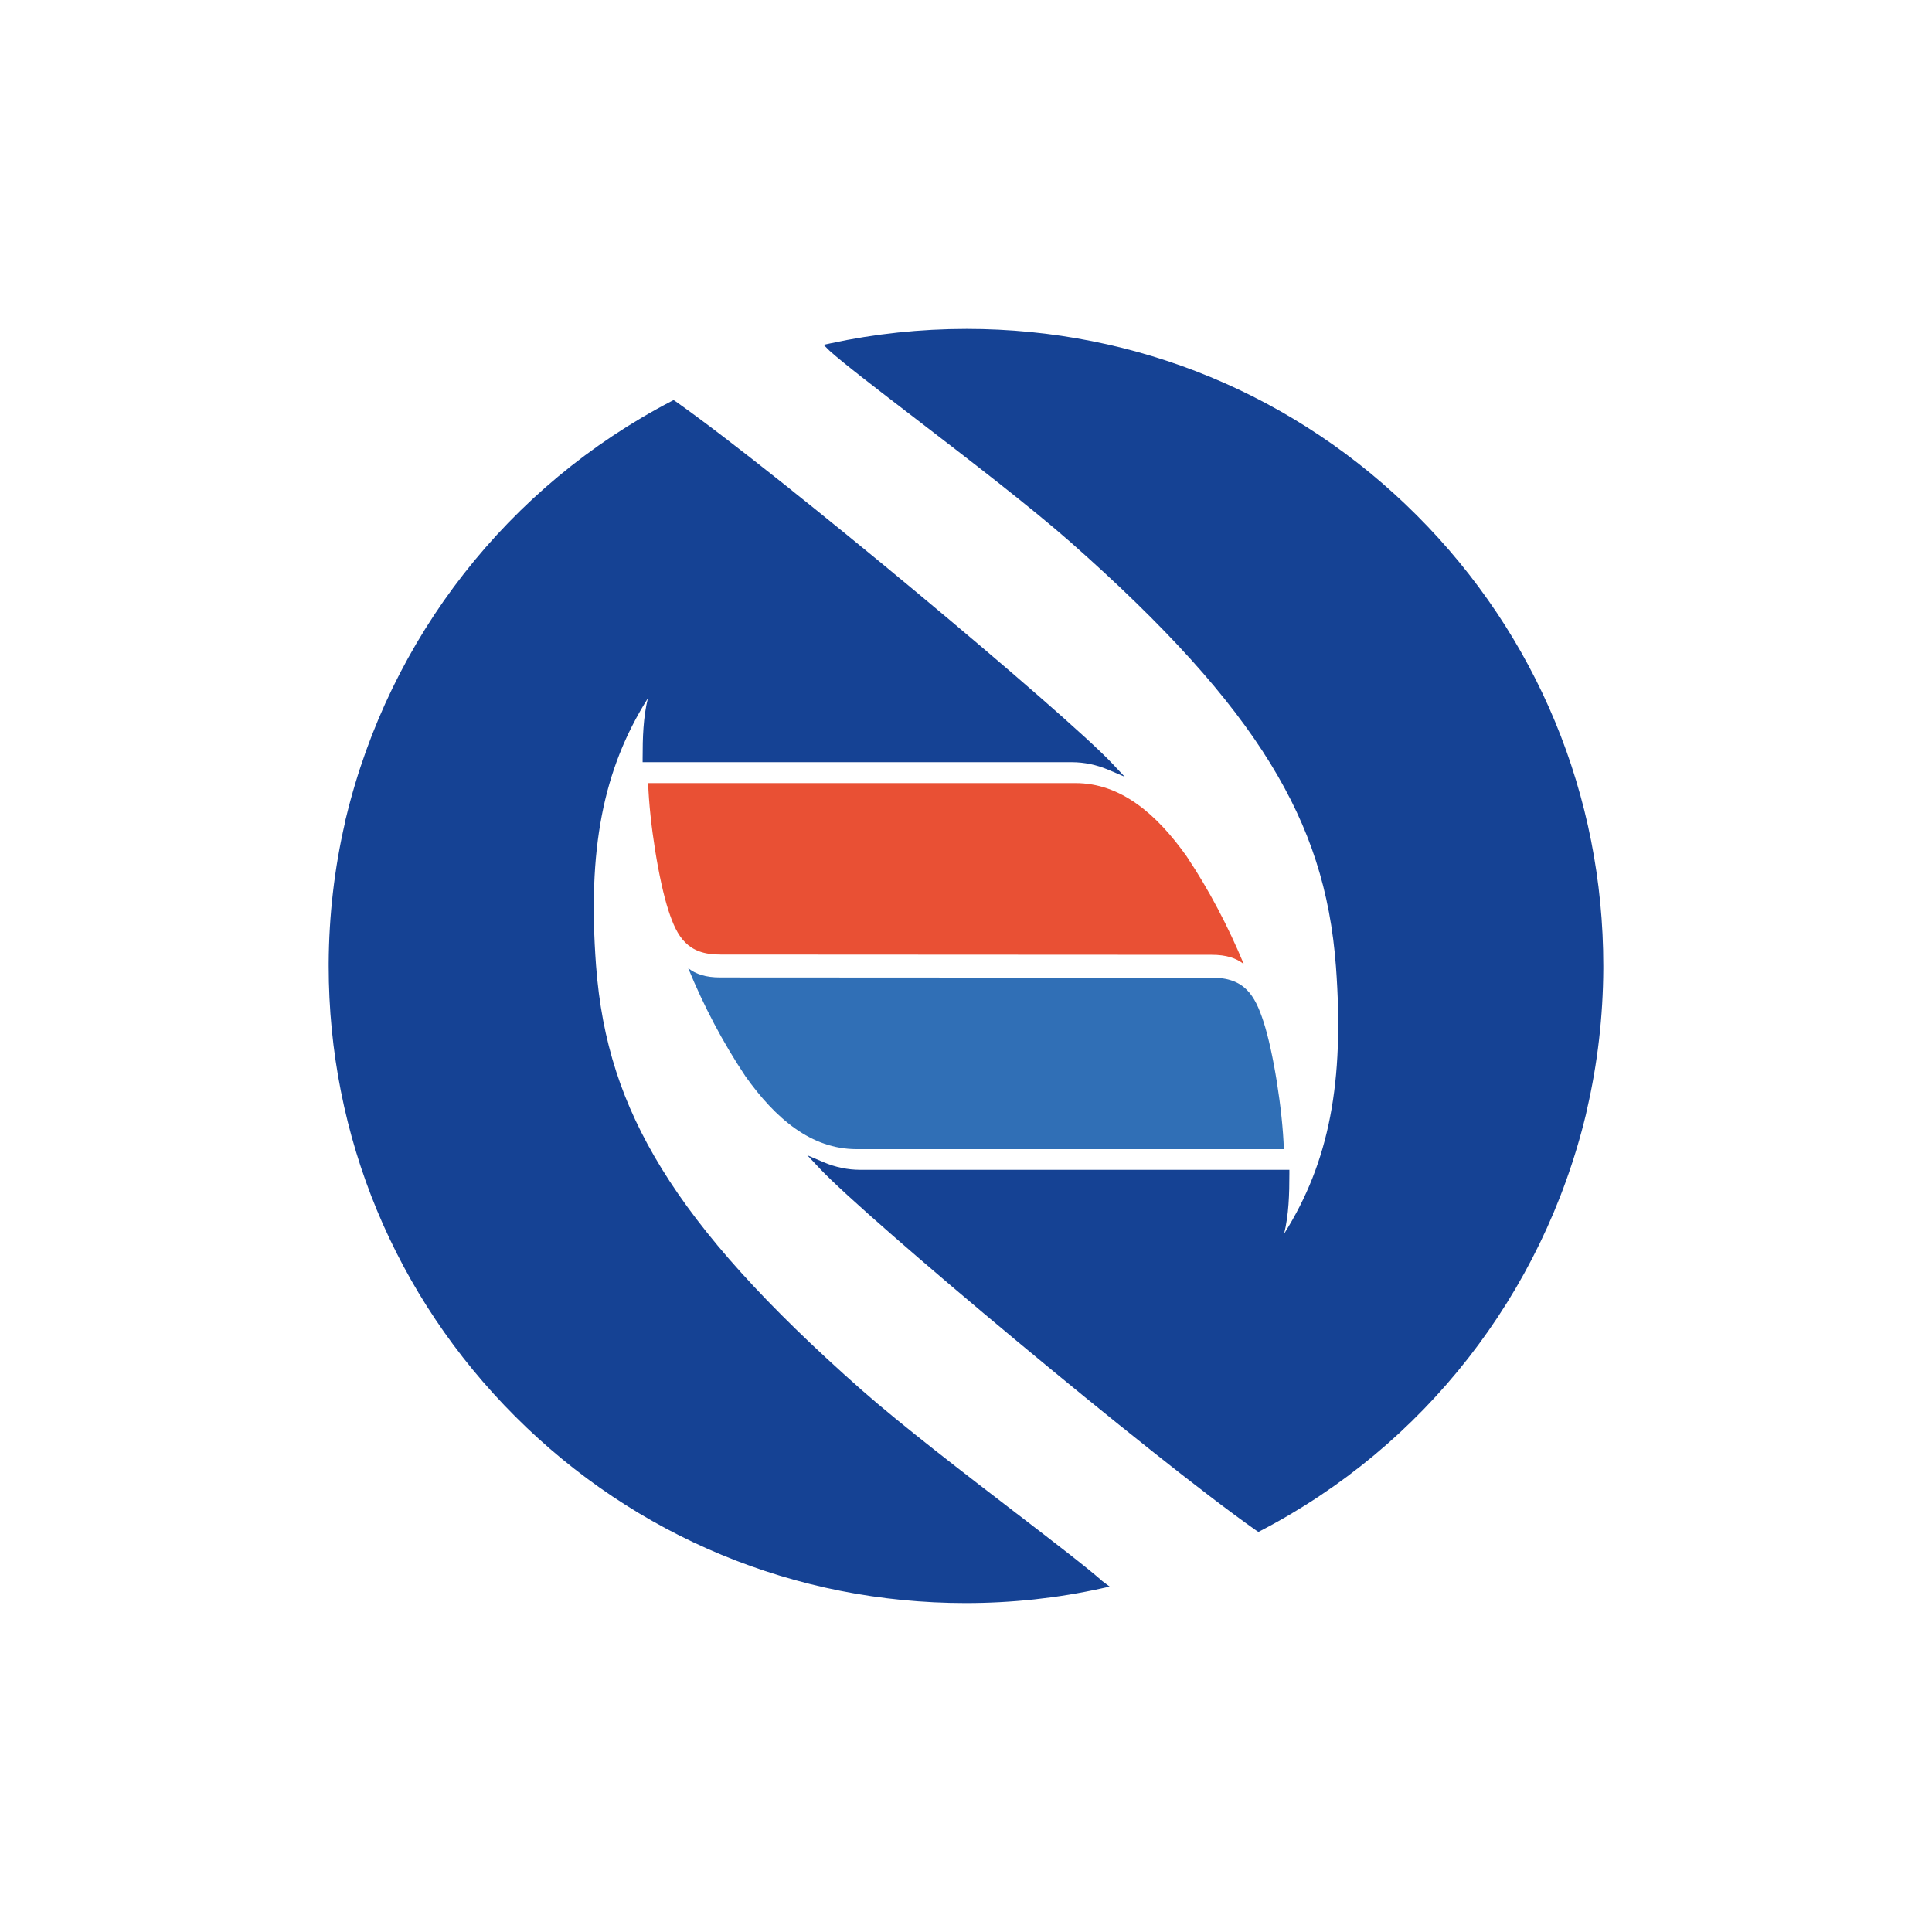
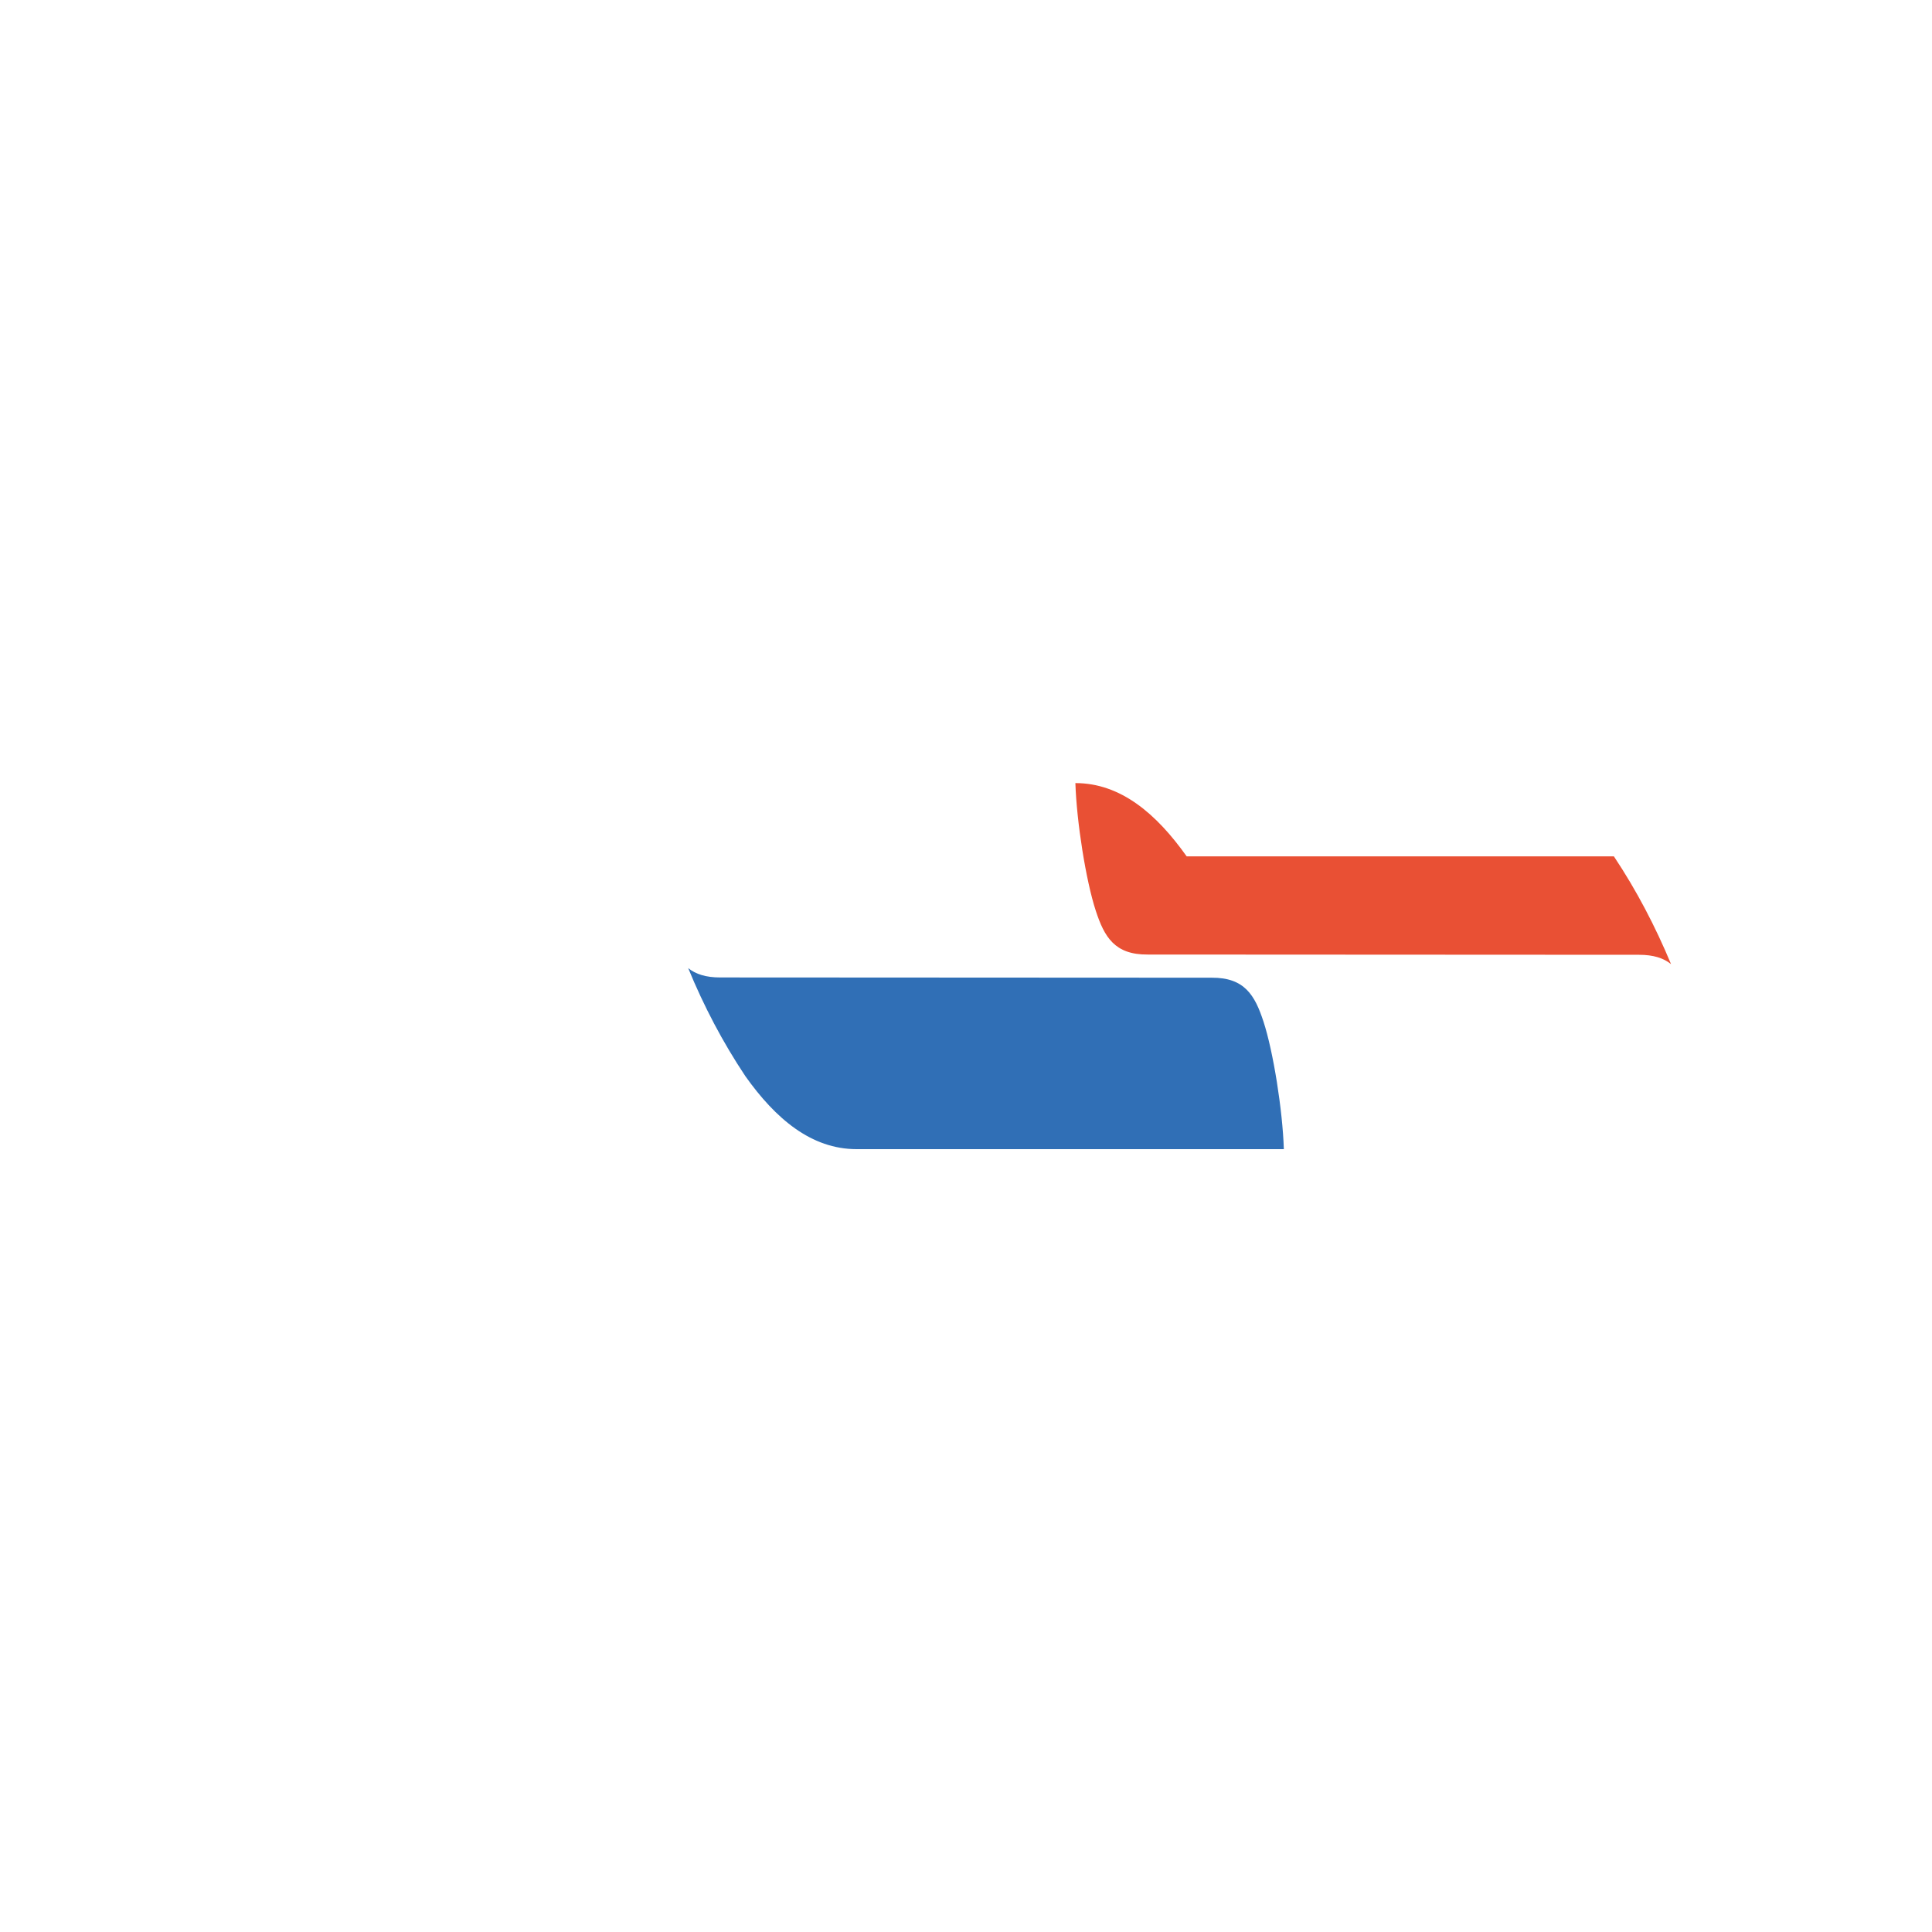
<svg xmlns="http://www.w3.org/2000/svg" viewBox="0 0 1675 1675" data-name="Calque 1" id="Calque_1">
  <defs>
    <style>
      .cls-1 {
        fill: #306fb6;
      }

      .cls-2 {
        fill: #154294;
      }

      .cls-3 {
        fill: #e95034;
      }
    </style>
  </defs>
-   <path d="M1028.81,742.44c-26.19-36.89-57.19-63.52-96.48-63.52h-370.4c1.09,33.83,9.17,84.69,17.68,110.66,7.42,22.7,16.37,38.2,44.96,37.98,0,0,389.83.22,426.06.22,12.44,0,21.17,2.84,27.72,8.08-13.53-32.52-29.9-63.95-49.55-93.42" class="cls-3" />
+   <path d="M1028.81,742.44c-26.19-36.89-57.19-63.52-96.48-63.52c1.09,33.83,9.17,84.69,17.68,110.66,7.42,22.7,16.37,38.2,44.96,37.98,0,0,389.83.22,426.06.22,12.44,0,21.17,2.84,27.72,8.08-13.53-32.52-29.9-63.95-49.55-93.42" class="cls-3" />
  <path d="M646.19,932.99c26.19,36.89,57.19,63.3,96.48,63.3h370.4c-1.09-33.83-9.17-84.69-17.68-110.66-7.42-22.7-16.37-38.2-44.96-37.98,0,0-389.83-.22-426.06-.22-12.44,0-21.17-2.84-27.72-8.08,13.53,32.96,29.9,64.17,49.55,93.64" class="cls-1" />
-   <path d="M838.23,285.17h-.41c-39.77,0-79.44,4.21-117.9,12.52l-5.88,1.27,5.26,5.24c12.38,11.08,41.08,33.12,74.32,58.64,44.46,34.14,99.8,76.63,134.58,107.26,82.63,73,137.67,133.97,173.23,191.88,34.38,55.99,51.9,110.3,56.82,176.09,7.38,99.9-5.75,169.39-44.96,231.59,4.08-16.6,4.57-34.22,4.57-52.2v-3.27h-372.37c-10.44,0-21.24-2.25-31.24-6.5l-14.3-6.09,10.63,11.34c40.88,43.59,288.98,251.03,378.19,313.71l2.26,1.5,1.71-.89c141.68-73.69,244.52-205.18,282.16-360.81l1.08-4.99c9.1-39.45,13.83-80.37,14.05-121.64v-2.42c0-147.61-57.44-286.34-161.74-390.65-104.21-104.21-242.72-161.58-390.07-161.58Z" class="cls-2" />
-   <path d="M881.37,1312.16c-44.46-34.14-99.8-76.62-134.57-107.26-82.63-73-137.67-133.97-173.23-191.88-34.38-55.99-51.9-110.3-56.82-176.09-7.38-99.9,5.75-169.39,44.96-231.59-4.08,16.6-4.57,34.22-4.57,52.2v3.27h372.37c10.44,0,21.24,2.25,31.24,6.51l14.3,6.09-10.63-11.34c-40.38-43.05-288.39-250.4-378.11-313.66l-2.33-1.56-1.72.89c-141.65,73.67-244.47,205.1-282.12,360.62-.49,1.51-.73,2.98-.93,4.18l-.2,1c-9.1,39.45-13.83,80.37-14.05,121.66v2.4c0,147.5,57.44,286.18,161.74,390.48,104.3,104.3,242.98,161.74,390.48,161.74,40.11,0,79.78-4.28,117.92-12.74l6.96-1.54-6.46-4.84c-12.44-11.11-41.08-33.1-74.22-58.55Z" class="cls-2" />
</svg>